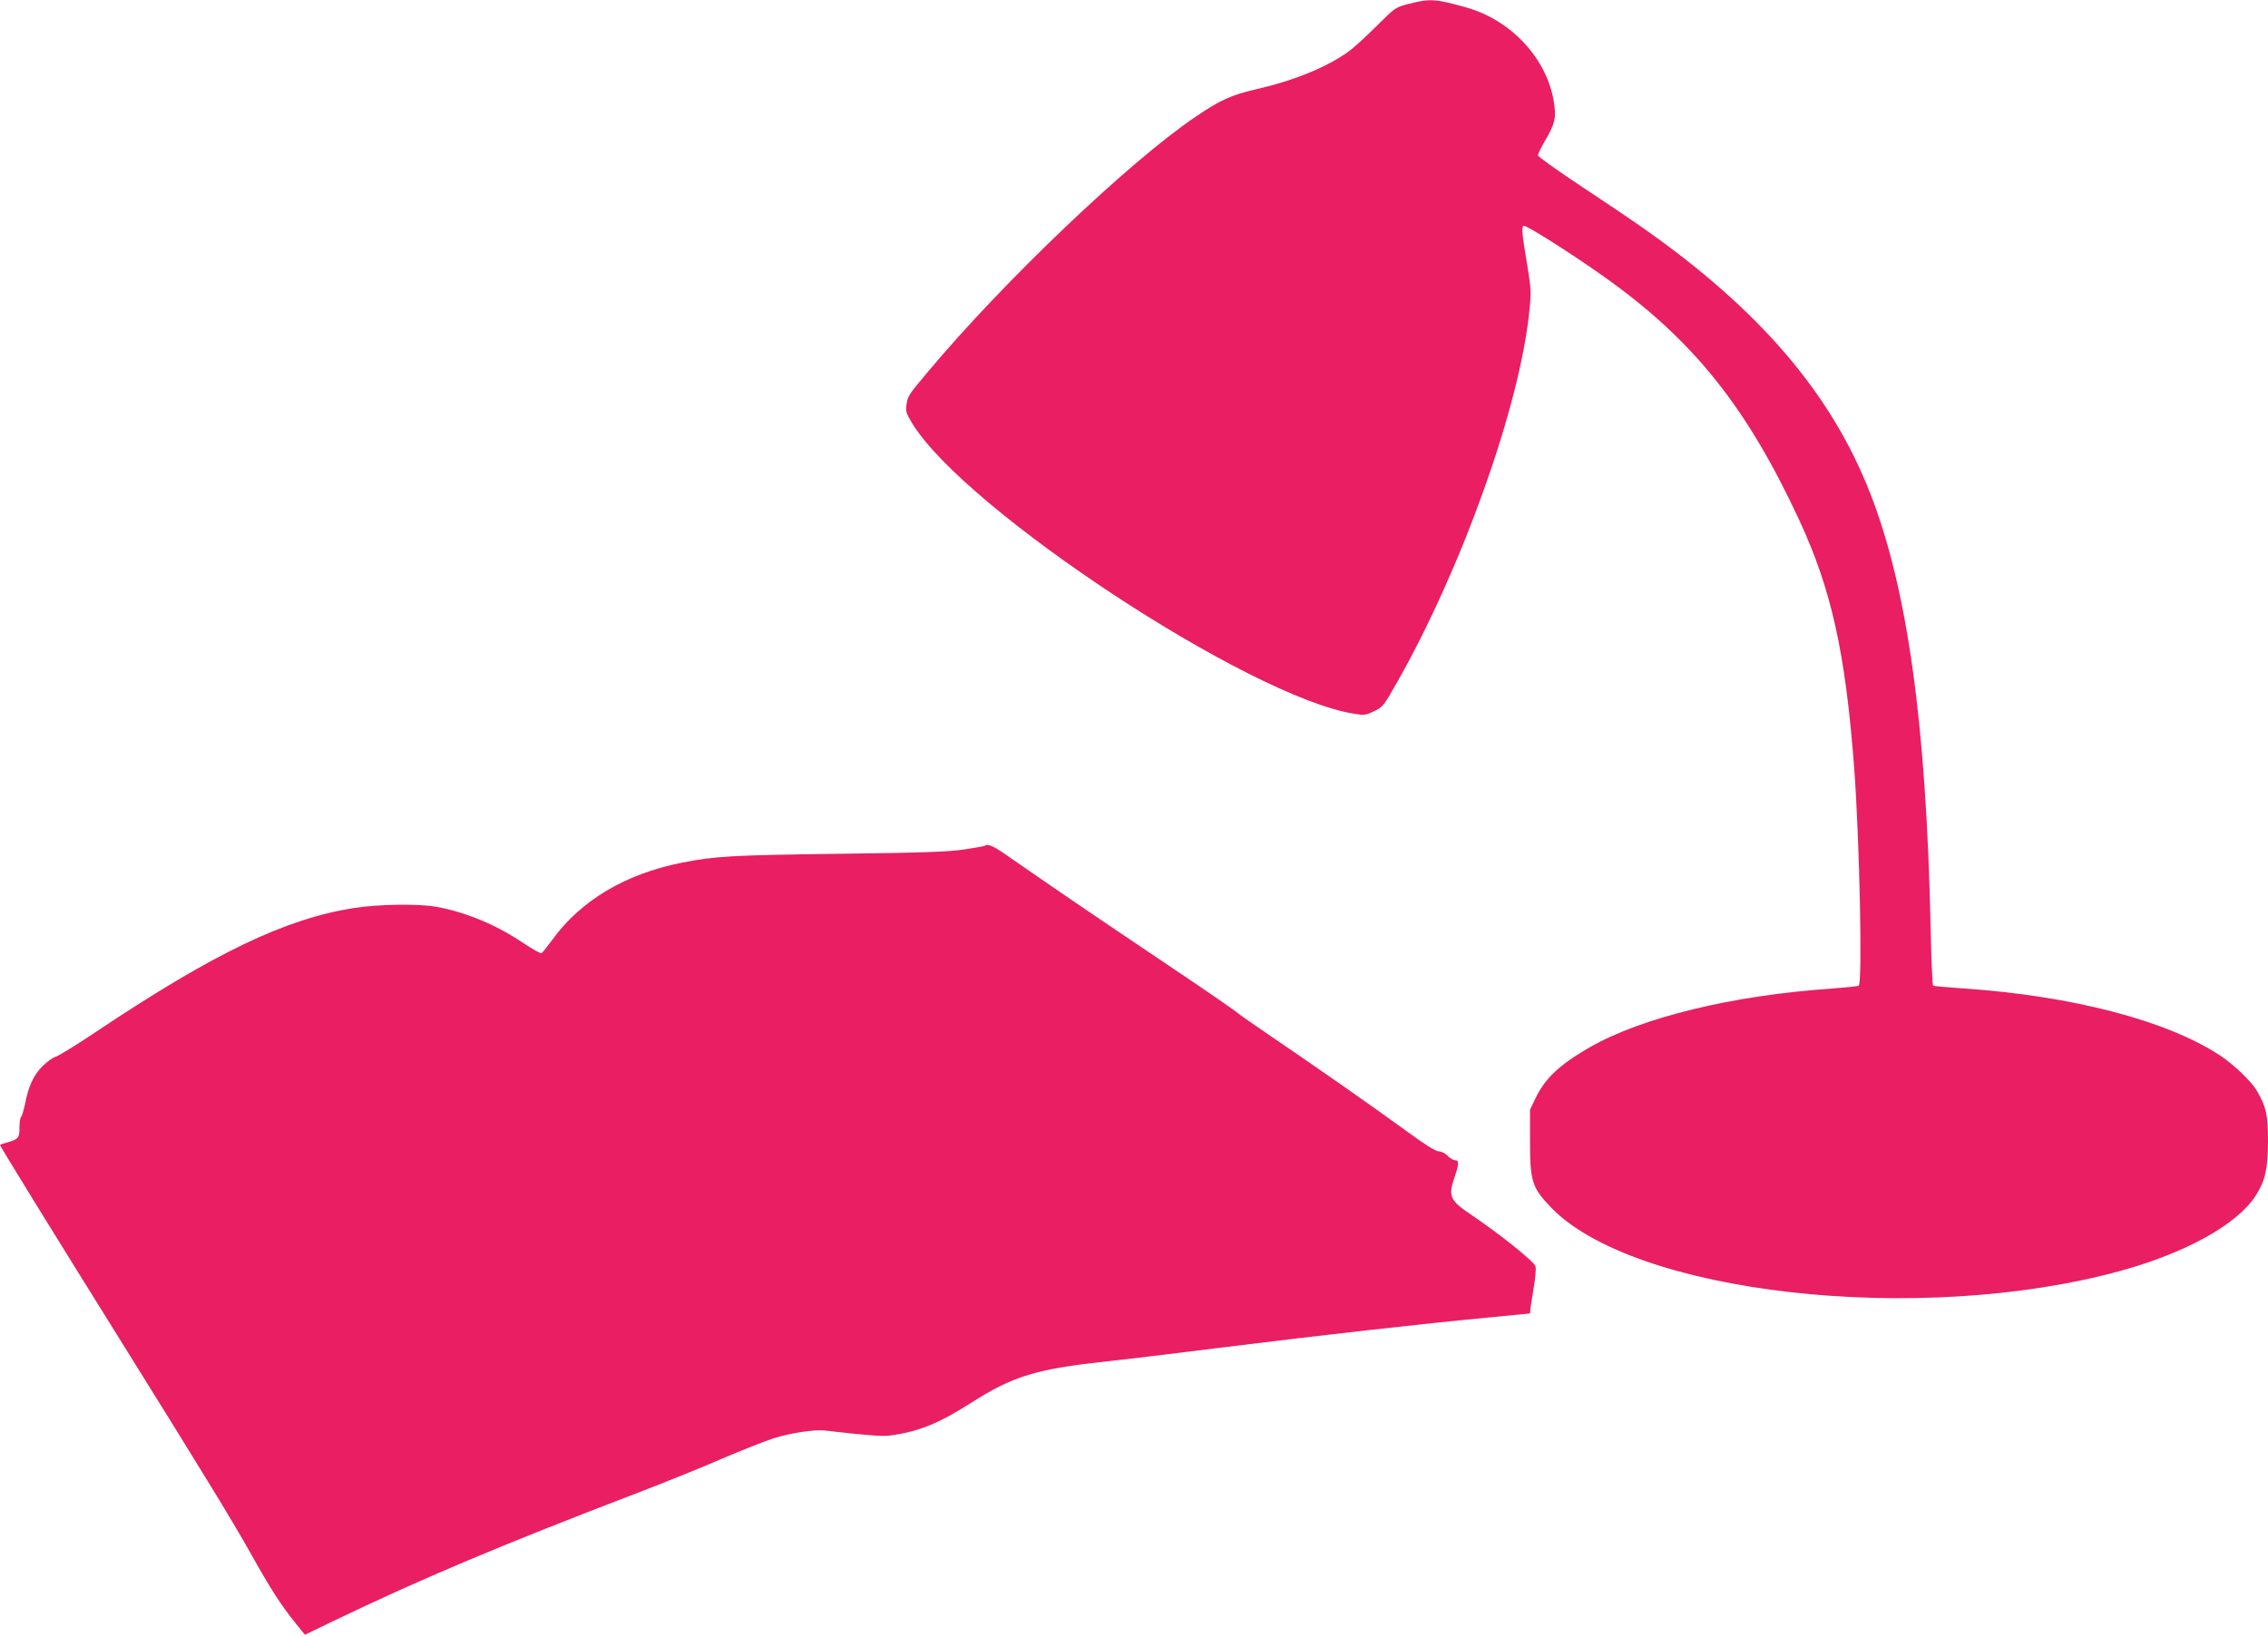
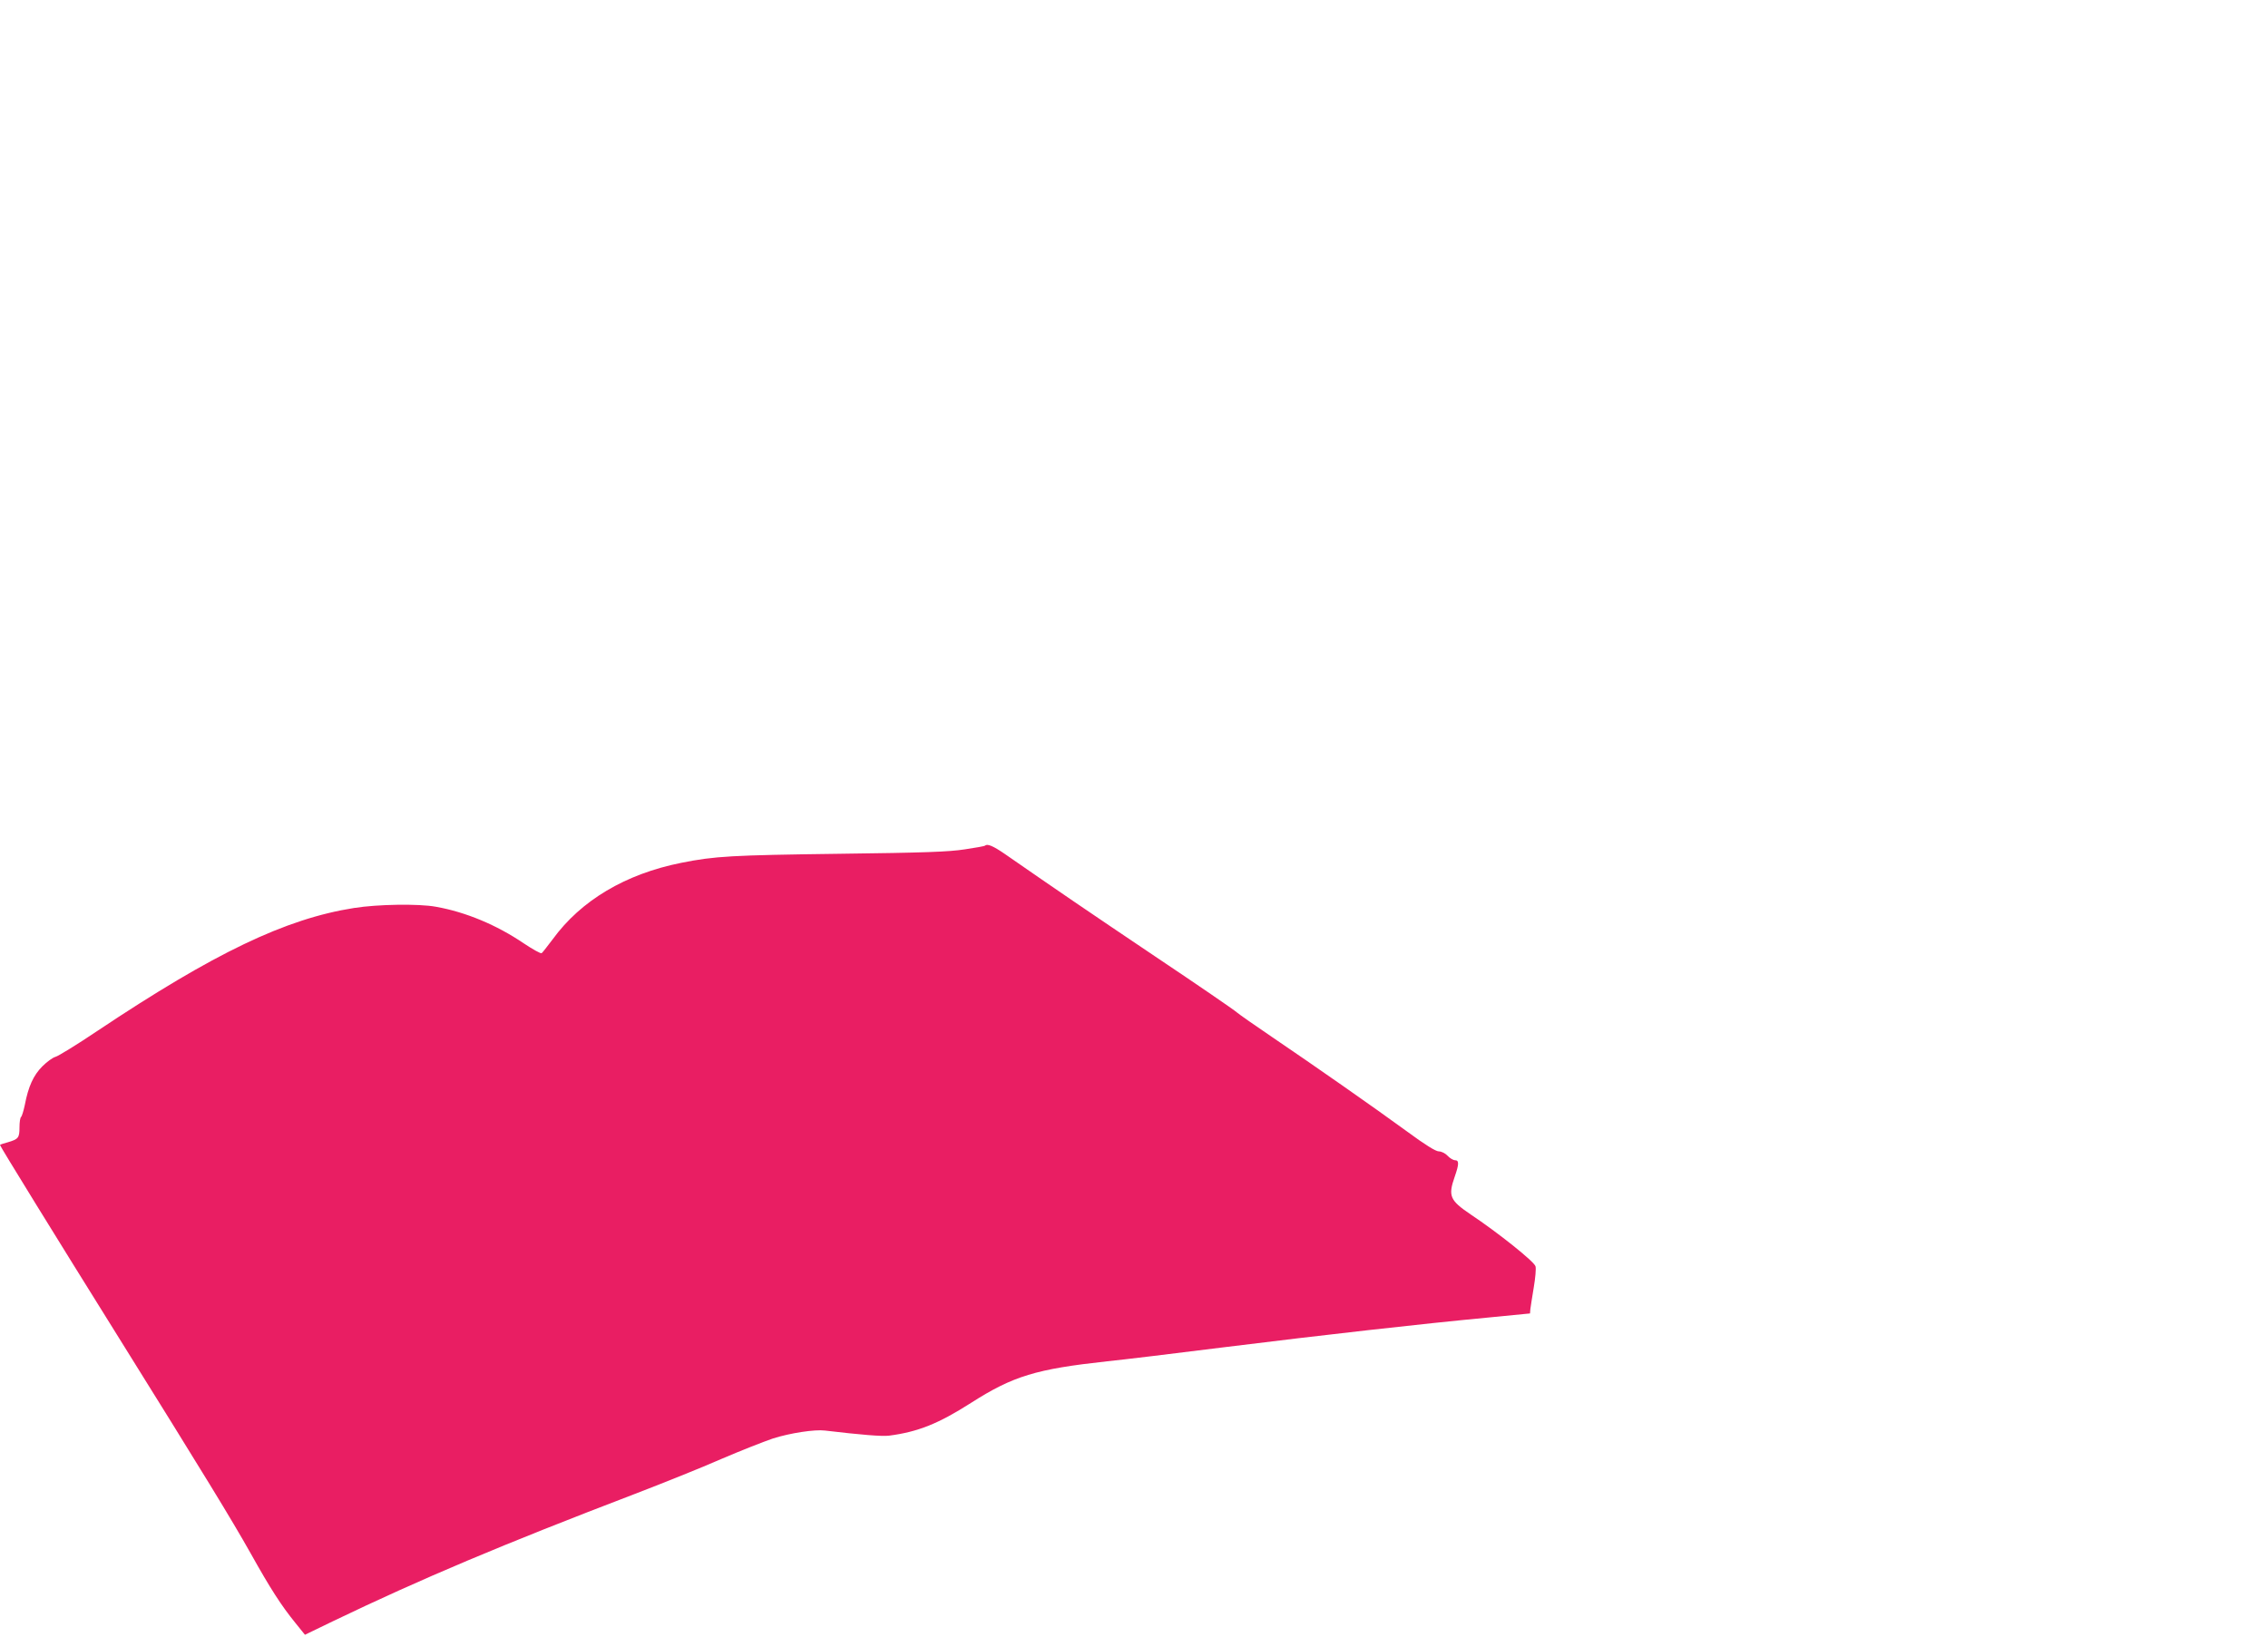
<svg xmlns="http://www.w3.org/2000/svg" version="1.0" width="1280pt" height="924pt" viewBox="0 0 1280 924" preserveAspectRatio="xMidYMid meet">
  <g transform="translate(0,924) scale(0.1,-0.1)" fill="#e91e63" stroke="none">
-     <path d="M7950 9218 c-74 -19 -76 -20 -185 -129 -60 -60 -132 -125 -158 -143 -123 -87 -307 -162 -522 -211 -137 -32 -200 -60 -340 -156 -376 -255 -1083 -930 -1509 -1439 -108 -129 -113 -135 -120 -185 -6 -35 -2 -48 31 -103 296 -488 1904 -1547 2493 -1641 59 -10 68 -9 115 14 49 23 54 29 132 167 366 646 691 1559 744 2090 11 105 10 128 -9 245 -33 197 -36 230 -23 238 12 7 266 -154 455 -288 500 -355 802 -731 1099 -1370 184 -396 263 -755 312 -1408 30 -410 47 -1210 25 -1224 -5 -3 -74 -10 -152 -16 -558 -38 -1070 -162 -1365 -331 -169 -97 -253 -175 -307 -288 l-31 -65 0 -180 c0 -223 12 -259 113 -366 465 -493 2080 -676 3218 -364 371 102 659 262 764 424 55 87 69 150 70 306 0 151 -10 197 -64 289 -30 51 -130 147 -206 197 -298 197 -834 337 -1450 379 -90 6 -167 13 -170 15 -4 2 -10 147 -14 322 -24 1154 -131 1921 -341 2458 -219 562 -624 1036 -1281 1497 -66 47 -227 155 -357 241 -130 86 -237 163 -237 170 0 8 18 46 40 83 56 95 64 130 50 216 -38 246 -240 464 -495 536 -174 49 -206 51 -325 20z" />
    <path d="M5559 4466 c-2 -3 -54 -12 -114 -21 -89 -14 -227 -19 -710 -25 -605 -8 -701 -13 -890 -51 -315 -63 -566 -212 -726 -432 -30 -39 -57 -75 -62 -78 -5 -4 -51 22 -102 56 -152 103 -326 176 -495 206 -98 18 -330 14 -462 -7 -387 -61 -788 -253 -1450 -695 -113 -76 -219 -141 -234 -145 -16 -4 -49 -28 -75 -54 -50 -50 -79 -113 -99 -218 -7 -34 -17 -65 -21 -68 -5 -3 -9 -29 -9 -58 0 -60 -6 -67 -67 -85 -24 -6 -43 -13 -43 -15 0 -7 320 -526 660 -1071 496 -796 644 -1038 755 -1235 110 -197 173 -295 252 -392 l54 -67 157 76 c499 240 962 435 1702 718 162 62 383 151 490 198 107 46 239 98 292 116 97 31 236 52 293 45 202 -24 323 -34 362 -29 163 21 280 68 463 185 238 152 367 191 770 235 80 8 379 44 665 80 556 69 1104 131 1485 167 l235 23 2 25 c2 14 10 68 19 121 9 53 14 107 10 120 -6 26 -213 191 -366 293 -118 80 -128 104 -90 213 25 71 25 93 2 93 -10 0 -29 11 -42 25 -13 14 -35 25 -50 25 -17 0 -77 37 -180 113 -189 138 -524 372 -760 532 -96 65 -186 128 -200 140 -14 13 -221 155 -460 315 -382 257 -545 368 -849 579 -67 46 -99 59 -112 47z" />
  </g>
</svg>